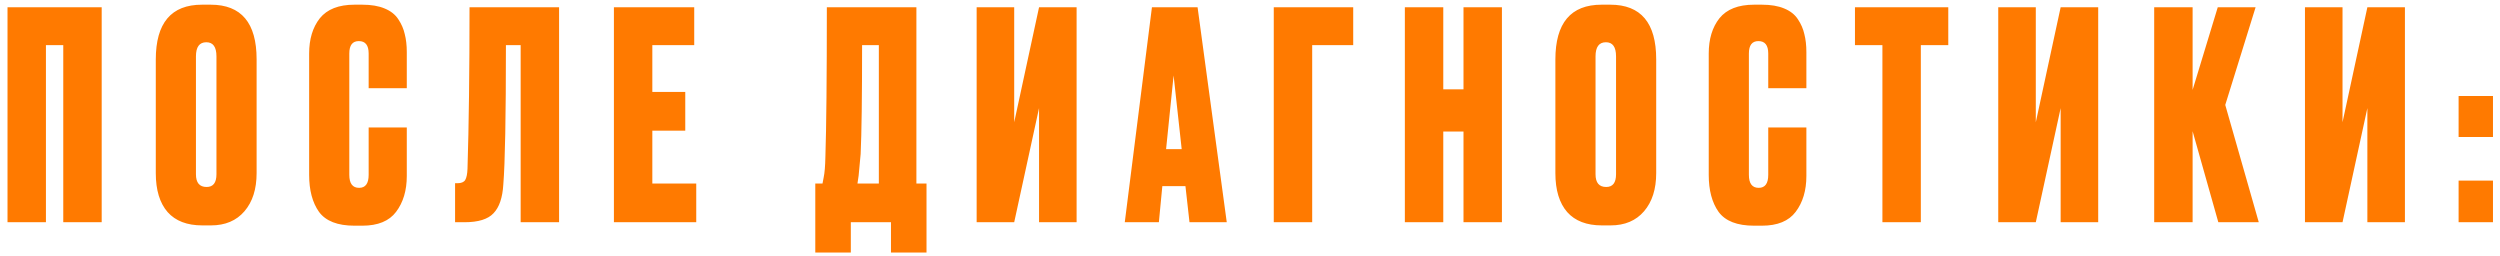
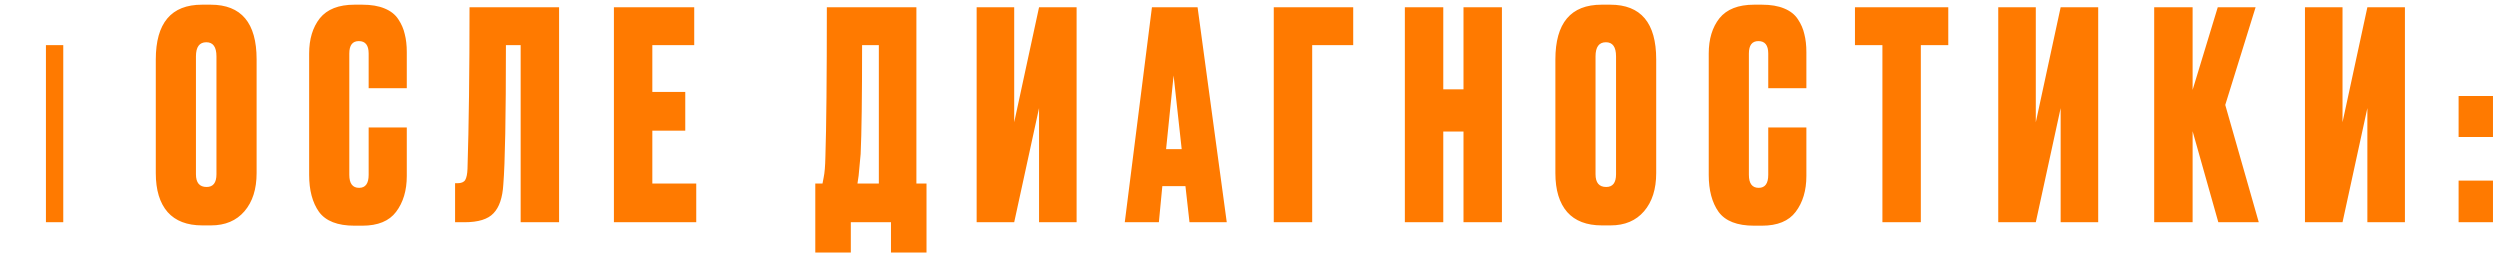
<svg xmlns="http://www.w3.org/2000/svg" width="225" height="23" viewBox="0 0 225 23" fill="none">
-   <path d="M0.676 20V0.656H9.152V20H5.694V4.062H4.134V20H0.676ZM23.095 5.336V15.58C23.095 17.019 22.731 18.163 22.003 19.012C21.275 19.861 20.269 20.286 18.987 20.286H18.207C16.837 20.286 15.797 19.887 15.087 19.09C14.376 18.275 14.021 17.105 14.021 15.58V5.362C14.021 2.069 15.407 0.422 18.181 0.422H18.961C21.717 0.422 23.095 2.06 23.095 5.336ZM19.481 15.684V5.076C19.481 4.227 19.177 3.802 18.571 3.802C17.947 3.802 17.635 4.227 17.635 5.076V15.684C17.635 16.447 17.955 16.828 18.597 16.828C19.186 16.828 19.481 16.447 19.481 15.684ZM33.179 15.736V11.472H36.611V15.84C36.611 17.14 36.29 18.215 35.649 19.064C35.025 19.896 34.011 20.312 32.607 20.312H31.905C30.38 20.312 29.314 19.896 28.707 19.064C28.118 18.232 27.823 17.123 27.823 15.736V4.816C27.823 3.516 28.144 2.459 28.785 1.644C29.444 0.829 30.484 0.422 31.905 0.422H32.607C33.404 0.422 34.072 0.535 34.609 0.76C35.164 0.985 35.58 1.315 35.857 1.748C36.134 2.164 36.325 2.606 36.429 3.074C36.55 3.542 36.611 4.079 36.611 4.686V7.936H33.179V4.816C33.179 4.071 32.884 3.698 32.295 3.698C31.723 3.698 31.437 4.071 31.437 4.816V15.736C31.437 16.516 31.732 16.906 32.321 16.906C32.893 16.906 33.179 16.516 33.179 15.736ZM46.859 20V4.062H45.533C45.533 10.493 45.455 14.67 45.299 16.594C45.23 17.79 44.935 18.657 44.415 19.194C43.913 19.731 43.046 20 41.815 20H40.957V16.49H41.165C41.512 16.49 41.746 16.395 41.867 16.204C41.989 15.996 42.058 15.658 42.075 15.19C42.197 11.307 42.257 6.463 42.257 0.656H50.317V20H46.859ZM55.252 0.656H62.48V4.062H58.71V8.274H61.674V11.758H58.71V16.516H62.662V20H55.252V0.656ZM80.188 22.73V20H76.574V22.73H73.376V16.516H74.026C74.095 16.187 74.13 16.005 74.13 15.97C74.217 15.571 74.269 14.947 74.286 14.098C74.373 11.463 74.416 6.983 74.416 0.656H82.476V16.516H83.386V22.73H80.188ZM77.458 13.864C77.337 15.129 77.276 15.779 77.276 15.814L77.172 16.516H79.096V4.062H77.588C77.588 8.725 77.545 11.992 77.458 13.864ZM93.514 20V9.73L91.278 20H87.898V0.656H91.278V11.004L93.514 0.656H96.894V20H93.514ZM107.054 20L106.69 16.75H104.61L104.298 20H101.23L103.674 0.656H107.782L110.408 20H107.054ZM105.624 6.792L104.948 13.422H106.352L105.624 6.792ZM114.639 20V0.656H121.789V4.062H118.097V20H114.639ZM129.895 11.836V20H126.437V0.656H129.895V8.04H131.715V0.656H135.173V20H131.715V11.836H129.895ZM149.058 5.336V15.58C149.058 17.019 148.694 18.163 147.966 19.012C147.238 19.861 146.232 20.286 144.95 20.286H144.17C142.8 20.286 141.76 19.887 141.05 19.09C140.339 18.275 139.984 17.105 139.984 15.58V5.362C139.984 2.069 141.37 0.422 144.144 0.422H144.924C147.68 0.422 149.058 2.06 149.058 5.336ZM145.444 15.684V5.076C145.444 4.227 145.14 3.802 144.534 3.802C143.91 3.802 143.598 4.227 143.598 5.076V15.684C143.598 16.447 143.918 16.828 144.56 16.828C145.149 16.828 145.444 16.447 145.444 15.684ZM159.142 15.736V11.472H162.574V15.84C162.574 17.14 162.253 18.215 161.612 19.064C160.988 19.896 159.974 20.312 158.57 20.312H157.868C156.343 20.312 155.277 19.896 154.67 19.064C154.081 18.232 153.786 17.123 153.786 15.736V4.816C153.786 3.516 154.107 2.459 154.748 1.644C155.407 0.829 156.447 0.422 157.868 0.422H158.57C159.367 0.422 160.035 0.535 160.572 0.76C161.127 0.985 161.543 1.315 161.82 1.748C162.097 2.164 162.288 2.606 162.392 3.074C162.513 3.542 162.574 4.079 162.574 4.686V7.936H159.142V4.816C159.142 4.071 158.847 3.698 158.258 3.698C157.686 3.698 157.4 4.071 157.4 4.816V15.736C157.4 16.516 157.695 16.906 158.284 16.906C158.856 16.906 159.142 16.516 159.142 15.736ZM166.947 0.656H175.345V4.062H172.875V20H169.417V4.062H166.947V0.656ZM185.458 20V9.73L183.222 20H179.842V0.656H183.222V11.004L185.458 0.656H188.838V20H185.458ZM199.649 20L197.335 11.81V20H193.877V0.656H197.335V8.092L199.597 0.656H203.003L200.273 9.444L203.289 20H199.649ZM213.063 20V9.73L210.827 20H207.447V0.656H210.827V11.004L213.063 0.656H216.443V20H213.063ZM224.368 16.256V20H221.274V16.256H224.368ZM224.368 8.638V12.33H221.274V8.638H224.368Z" fill="#FF7A00" />
+   <path d="M0.676 20V0.656V20H5.694V4.062H4.134V20H0.676ZM23.095 5.336V15.58C23.095 17.019 22.731 18.163 22.003 19.012C21.275 19.861 20.269 20.286 18.987 20.286H18.207C16.837 20.286 15.797 19.887 15.087 19.09C14.376 18.275 14.021 17.105 14.021 15.58V5.362C14.021 2.069 15.407 0.422 18.181 0.422H18.961C21.717 0.422 23.095 2.06 23.095 5.336ZM19.481 15.684V5.076C19.481 4.227 19.177 3.802 18.571 3.802C17.947 3.802 17.635 4.227 17.635 5.076V15.684C17.635 16.447 17.955 16.828 18.597 16.828C19.186 16.828 19.481 16.447 19.481 15.684ZM33.179 15.736V11.472H36.611V15.84C36.611 17.14 36.29 18.215 35.649 19.064C35.025 19.896 34.011 20.312 32.607 20.312H31.905C30.38 20.312 29.314 19.896 28.707 19.064C28.118 18.232 27.823 17.123 27.823 15.736V4.816C27.823 3.516 28.144 2.459 28.785 1.644C29.444 0.829 30.484 0.422 31.905 0.422H32.607C33.404 0.422 34.072 0.535 34.609 0.76C35.164 0.985 35.58 1.315 35.857 1.748C36.134 2.164 36.325 2.606 36.429 3.074C36.55 3.542 36.611 4.079 36.611 4.686V7.936H33.179V4.816C33.179 4.071 32.884 3.698 32.295 3.698C31.723 3.698 31.437 4.071 31.437 4.816V15.736C31.437 16.516 31.732 16.906 32.321 16.906C32.893 16.906 33.179 16.516 33.179 15.736ZM46.859 20V4.062H45.533C45.533 10.493 45.455 14.67 45.299 16.594C45.23 17.79 44.935 18.657 44.415 19.194C43.913 19.731 43.046 20 41.815 20H40.957V16.49H41.165C41.512 16.49 41.746 16.395 41.867 16.204C41.989 15.996 42.058 15.658 42.075 15.19C42.197 11.307 42.257 6.463 42.257 0.656H50.317V20H46.859ZM55.252 0.656H62.48V4.062H58.71V8.274H61.674V11.758H58.71V16.516H62.662V20H55.252V0.656ZM80.188 22.73V20H76.574V22.73H73.376V16.516H74.026C74.095 16.187 74.13 16.005 74.13 15.97C74.217 15.571 74.269 14.947 74.286 14.098C74.373 11.463 74.416 6.983 74.416 0.656H82.476V16.516H83.386V22.73H80.188ZM77.458 13.864C77.337 15.129 77.276 15.779 77.276 15.814L77.172 16.516H79.096V4.062H77.588C77.588 8.725 77.545 11.992 77.458 13.864ZM93.514 20V9.73L91.278 20H87.898V0.656H91.278V11.004L93.514 0.656H96.894V20H93.514ZM107.054 20L106.69 16.75H104.61L104.298 20H101.23L103.674 0.656H107.782L110.408 20H107.054ZM105.624 6.792L104.948 13.422H106.352L105.624 6.792ZM114.639 20V0.656H121.789V4.062H118.097V20H114.639ZM129.895 11.836V20H126.437V0.656H129.895V8.04H131.715V0.656H135.173V20H131.715V11.836H129.895ZM149.058 5.336V15.58C149.058 17.019 148.694 18.163 147.966 19.012C147.238 19.861 146.232 20.286 144.95 20.286H144.17C142.8 20.286 141.76 19.887 141.05 19.09C140.339 18.275 139.984 17.105 139.984 15.58V5.362C139.984 2.069 141.37 0.422 144.144 0.422H144.924C147.68 0.422 149.058 2.06 149.058 5.336ZM145.444 15.684V5.076C145.444 4.227 145.14 3.802 144.534 3.802C143.91 3.802 143.598 4.227 143.598 5.076V15.684C143.598 16.447 143.918 16.828 144.56 16.828C145.149 16.828 145.444 16.447 145.444 15.684ZM159.142 15.736V11.472H162.574V15.84C162.574 17.14 162.253 18.215 161.612 19.064C160.988 19.896 159.974 20.312 158.57 20.312H157.868C156.343 20.312 155.277 19.896 154.67 19.064C154.081 18.232 153.786 17.123 153.786 15.736V4.816C153.786 3.516 154.107 2.459 154.748 1.644C155.407 0.829 156.447 0.422 157.868 0.422H158.57C159.367 0.422 160.035 0.535 160.572 0.76C161.127 0.985 161.543 1.315 161.82 1.748C162.097 2.164 162.288 2.606 162.392 3.074C162.513 3.542 162.574 4.079 162.574 4.686V7.936H159.142V4.816C159.142 4.071 158.847 3.698 158.258 3.698C157.686 3.698 157.4 4.071 157.4 4.816V15.736C157.4 16.516 157.695 16.906 158.284 16.906C158.856 16.906 159.142 16.516 159.142 15.736ZM166.947 0.656H175.345V4.062H172.875V20H169.417V4.062H166.947V0.656ZM185.458 20V9.73L183.222 20H179.842V0.656H183.222V11.004L185.458 0.656H188.838V20H185.458ZM199.649 20L197.335 11.81V20H193.877V0.656H197.335V8.092L199.597 0.656H203.003L200.273 9.444L203.289 20H199.649ZM213.063 20V9.73L210.827 20H207.447V0.656H210.827V11.004L213.063 0.656H216.443V20H213.063ZM224.368 16.256V20H221.274V16.256H224.368ZM224.368 8.638V12.33H221.274V8.638H224.368Z" fill="#FF7A00" />
</svg>